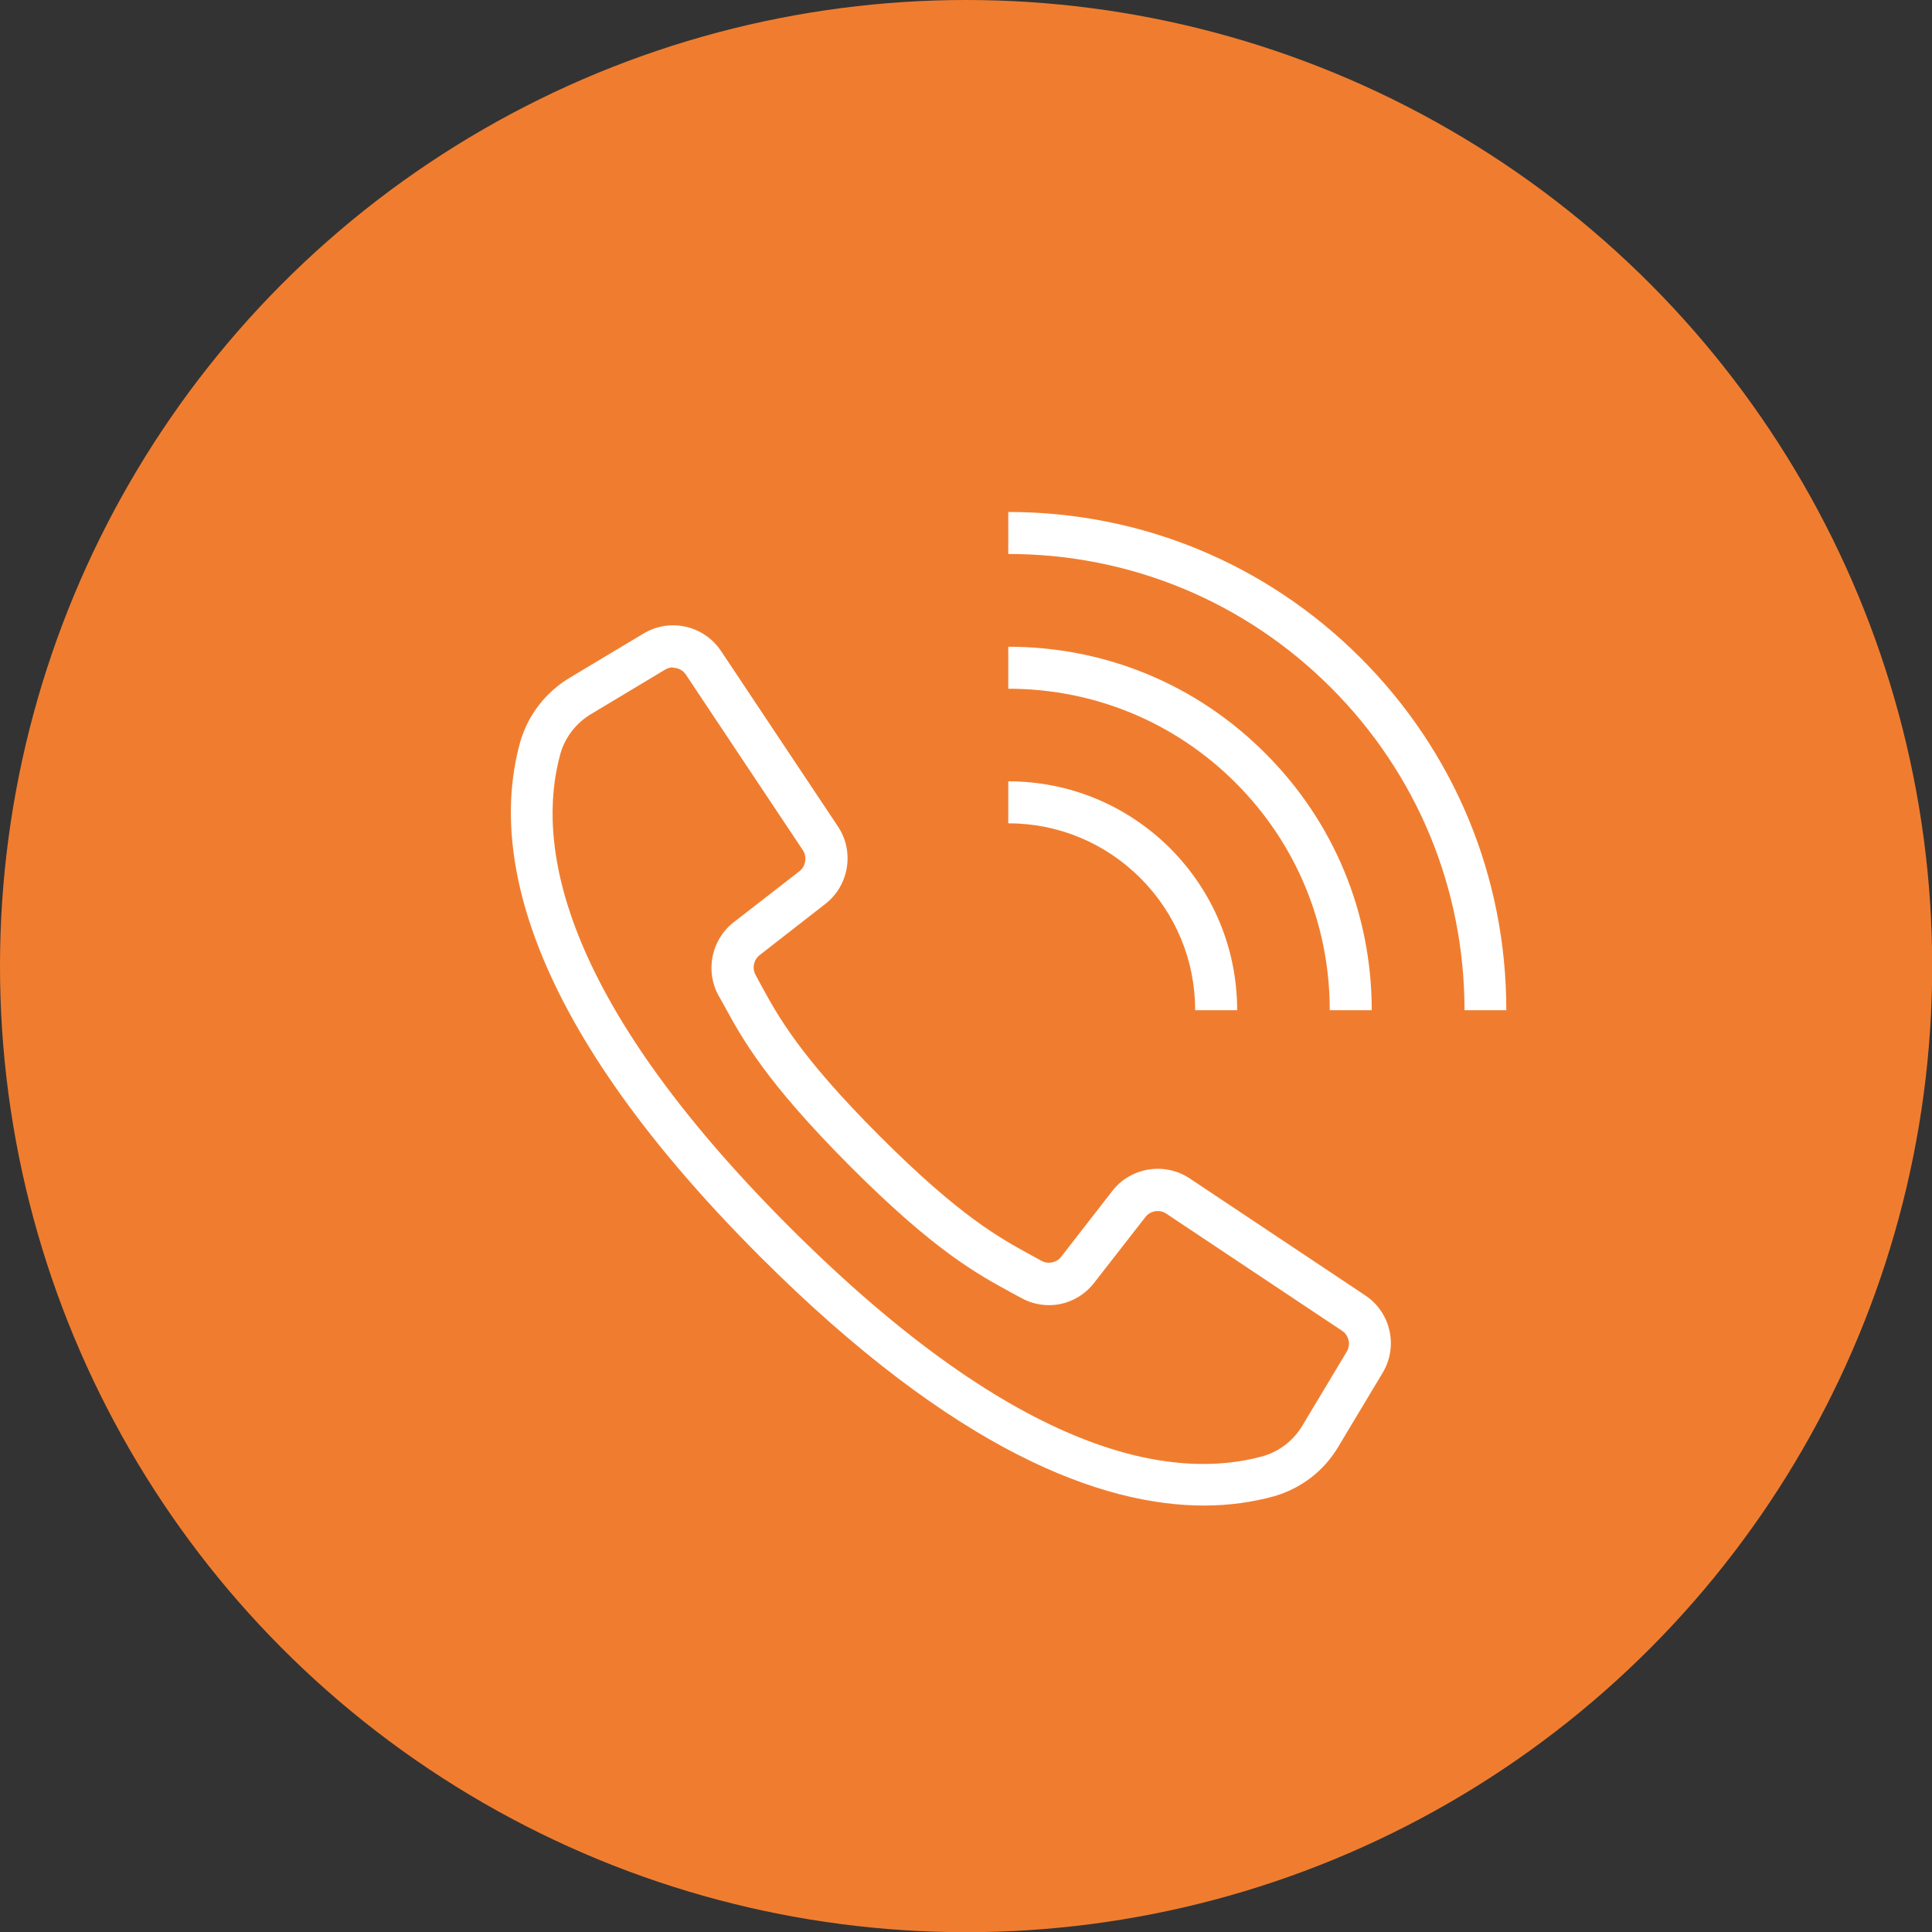
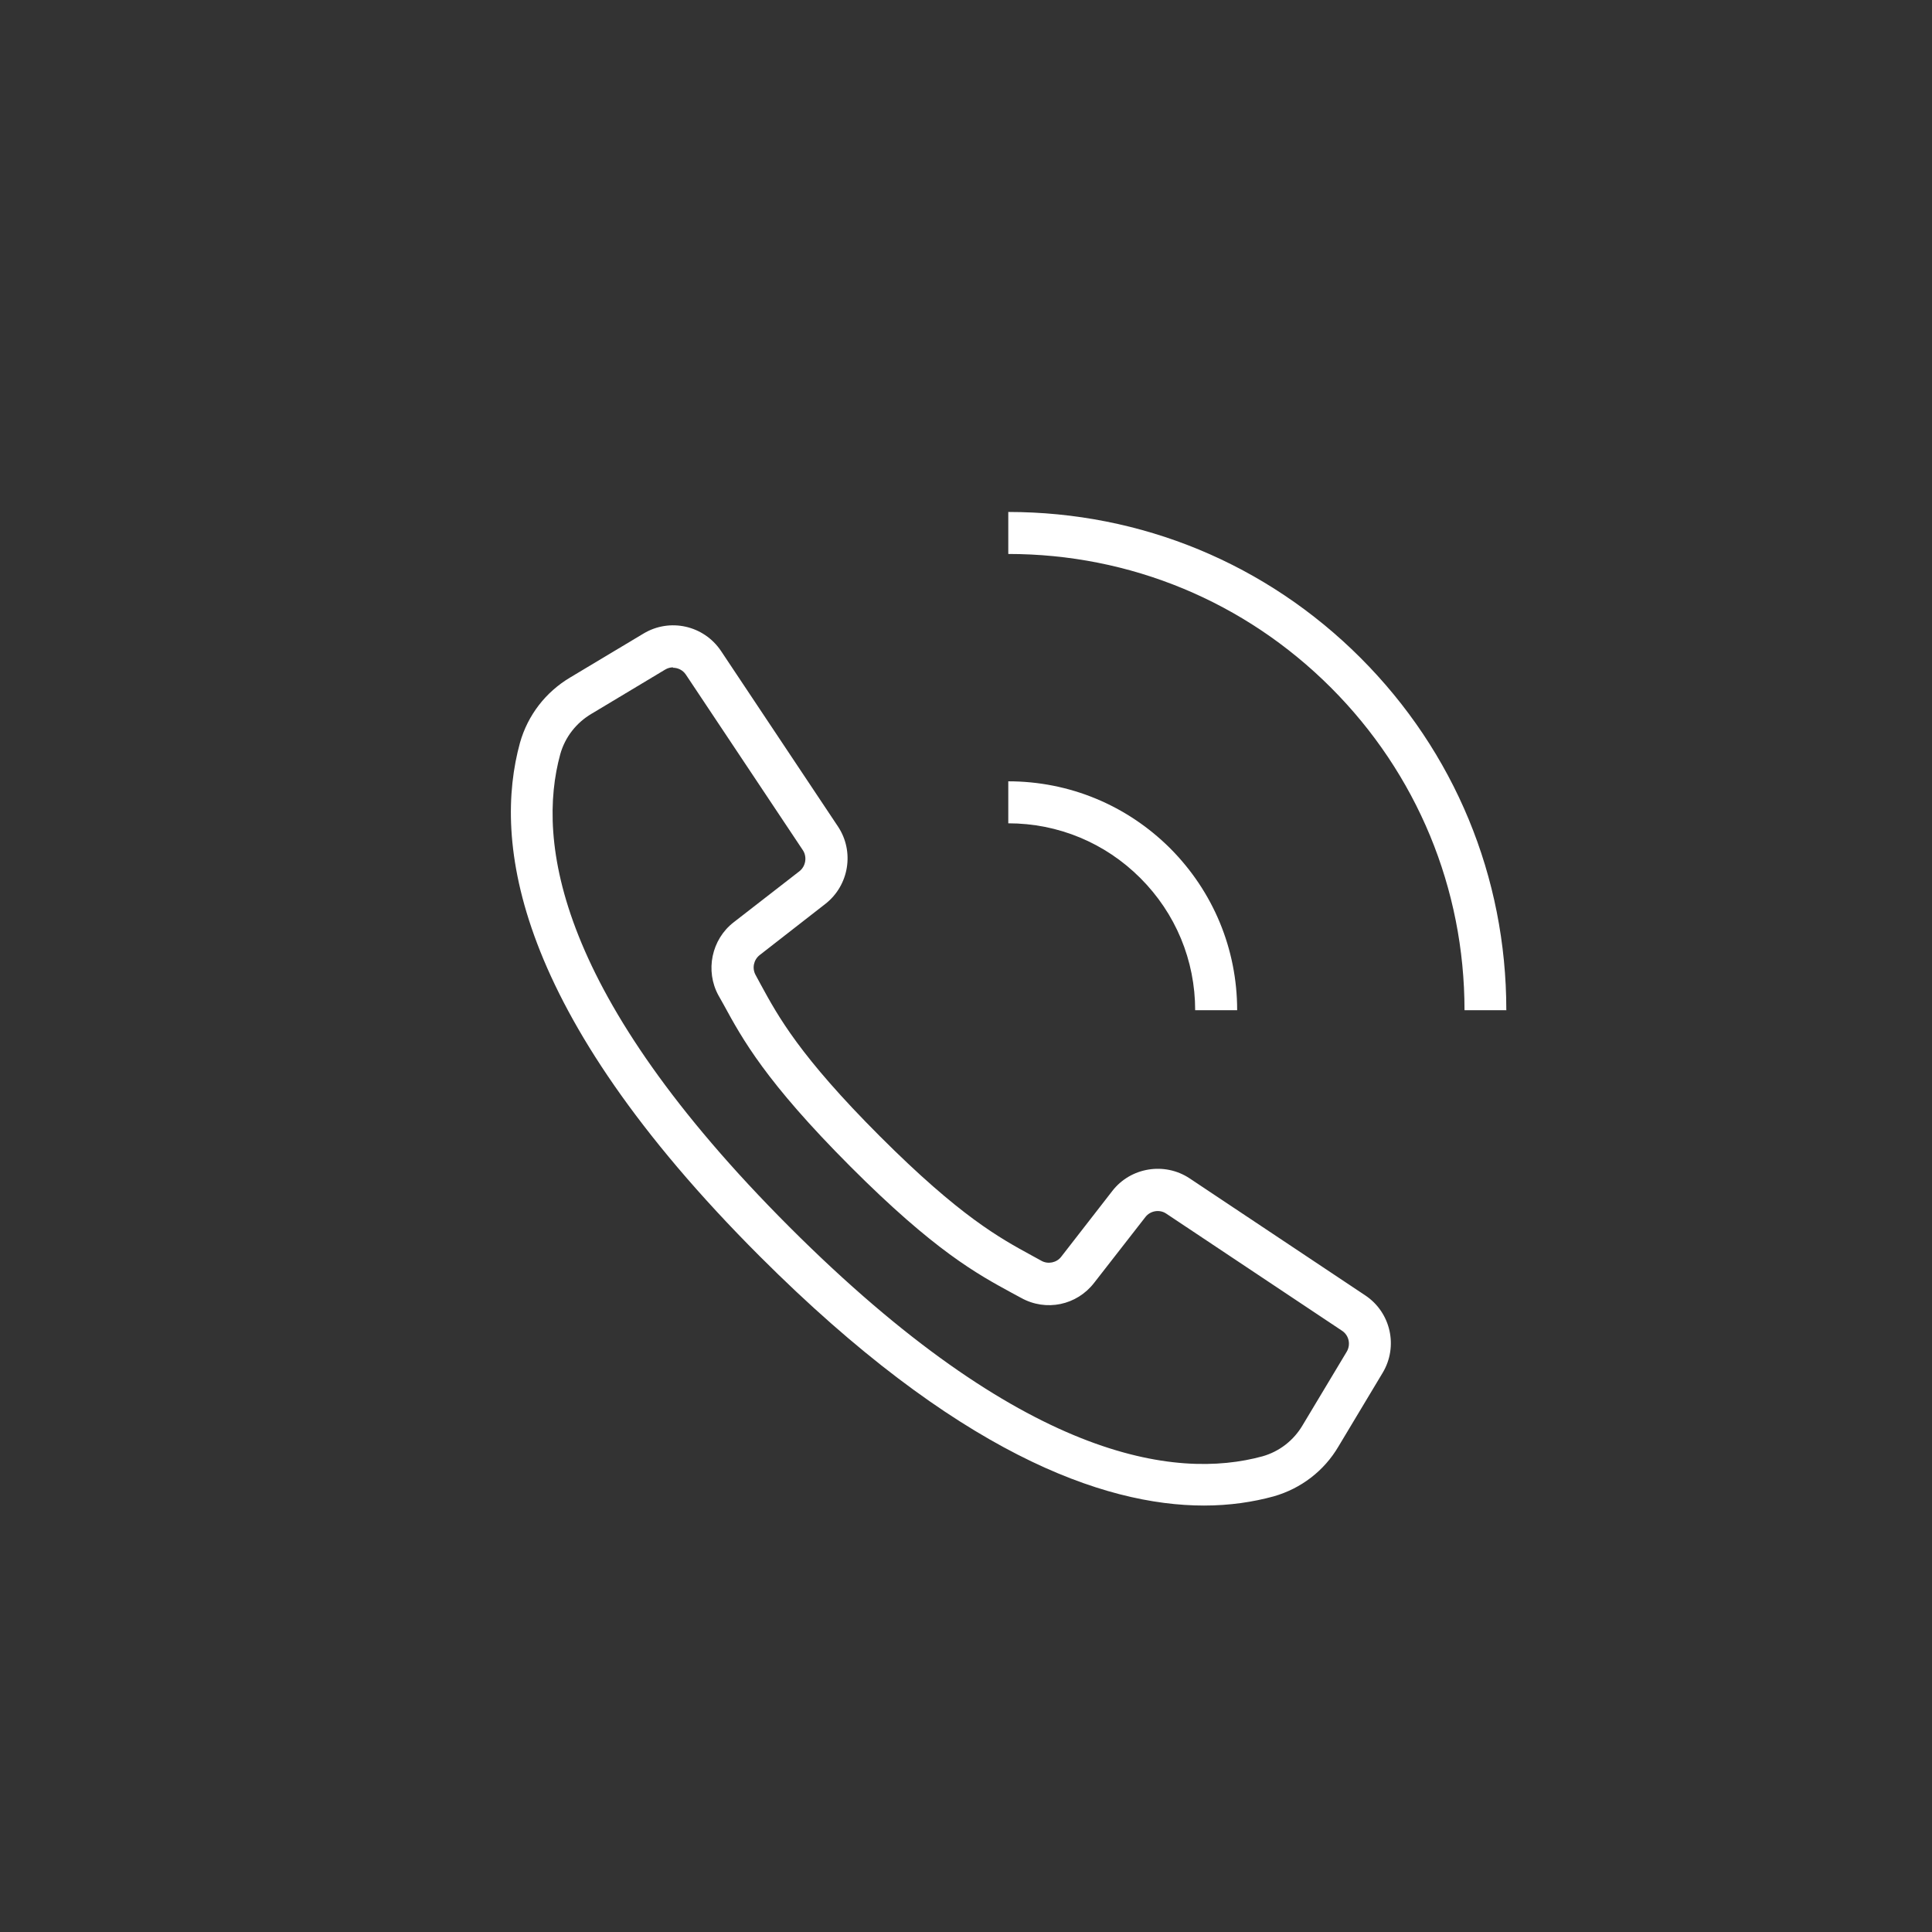
<svg xmlns="http://www.w3.org/2000/svg" id="Layer_2" viewBox="0 0 101.21 101.21">
  <rect x="0" y="0" width="101.21" height="101.21" fill="#333333" stroke="none" />
  <defs>
    <style>.cls-1{fill:#f07d2f;}.cls-1,.cls-2{stroke-width:0px;}.cls-2{fill:#fff;}</style>
  </defs>
  <g id="Layer_1-2">
-     <circle class="cls-1" cx="50.61" cy="50.61" r="50.61" />
    <path class="cls-2" d="M63.08,78.87c-5.31,0-12.99-2.77-23.27-13.05-12.94-12.94-13.98-21.78-12.57-26.91.41-1.45,1.35-2.66,2.63-3.42l3.84-2.3c1.38-.83,3.16-.43,4.06.91l6.13,9.2c.87,1.31.58,3.08-.66,4.05l-3.44,2.68c-.32.25-.41.69-.22,1.04l.27.5c.91,1.67,2.04,3.75,6.25,7.96,4.2,4.2,6.28,5.33,7.95,6.24l.51.28c.34.19.79.1,1.03-.21l2.68-3.45c.96-1.24,2.74-1.53,4.05-.66l9.2,6.13c1.34.89,1.74,2.68.91,4.06l-2.31,3.85c-.75,1.28-1.96,2.21-3.4,2.62-1.06.29-2.28.48-3.65.48ZM35.26,34.96c-.14,0-.29.04-.42.12l-3.85,2.31c-.81.48-1.39,1.23-1.64,2.12-1.25,4.56-.19,12.57,12.01,24.77s20.21,13.26,24.78,12.01c.88-.25,1.63-.83,2.1-1.63l2.31-3.85c.22-.37.12-.86-.25-1.1l-9.2-6.13c-.35-.24-.84-.16-1.1.18l-2.68,3.44c-.91,1.18-2.52,1.52-3.83.79l-.5-.27c-1.8-.98-4.03-2.19-8.45-6.62-4.43-4.44-5.65-6.67-6.63-8.47l-.27-.48c-.71-1.29-.37-2.94.8-3.84l3.44-2.67c.33-.26.41-.75.18-1.1l-6.13-9.2c-.16-.24-.42-.36-.68-.36Z" />
    <path class="cls-2" d="M78.92,52.92h-2.2c0-6.38-2.49-12.39-7-16.9-4.51-4.51-10.52-7-16.9-7v-2.2c6.97,0,13.52,2.71,18.45,7.64,4.93,4.93,7.64,11.48,7.64,18.45Z" />
-     <path class="cls-2" d="M71.86,52.92h-2.2c0-4.5-1.75-8.73-4.93-11.91-3.18-3.18-7.41-4.93-11.91-4.93v-2.2c5.09,0,9.87,1.98,13.46,5.58,3.6,3.59,5.58,8.38,5.58,13.46Z" />
    <path class="cls-2" d="M64.81,52.92h-2.2c0-2.61-1.02-5.07-2.87-6.92-1.85-1.85-4.31-2.87-6.92-2.87v-2.2c3.2,0,6.21,1.25,8.48,3.51,2.26,2.27,3.51,5.28,3.51,8.48Z" />
  </g>
</svg>